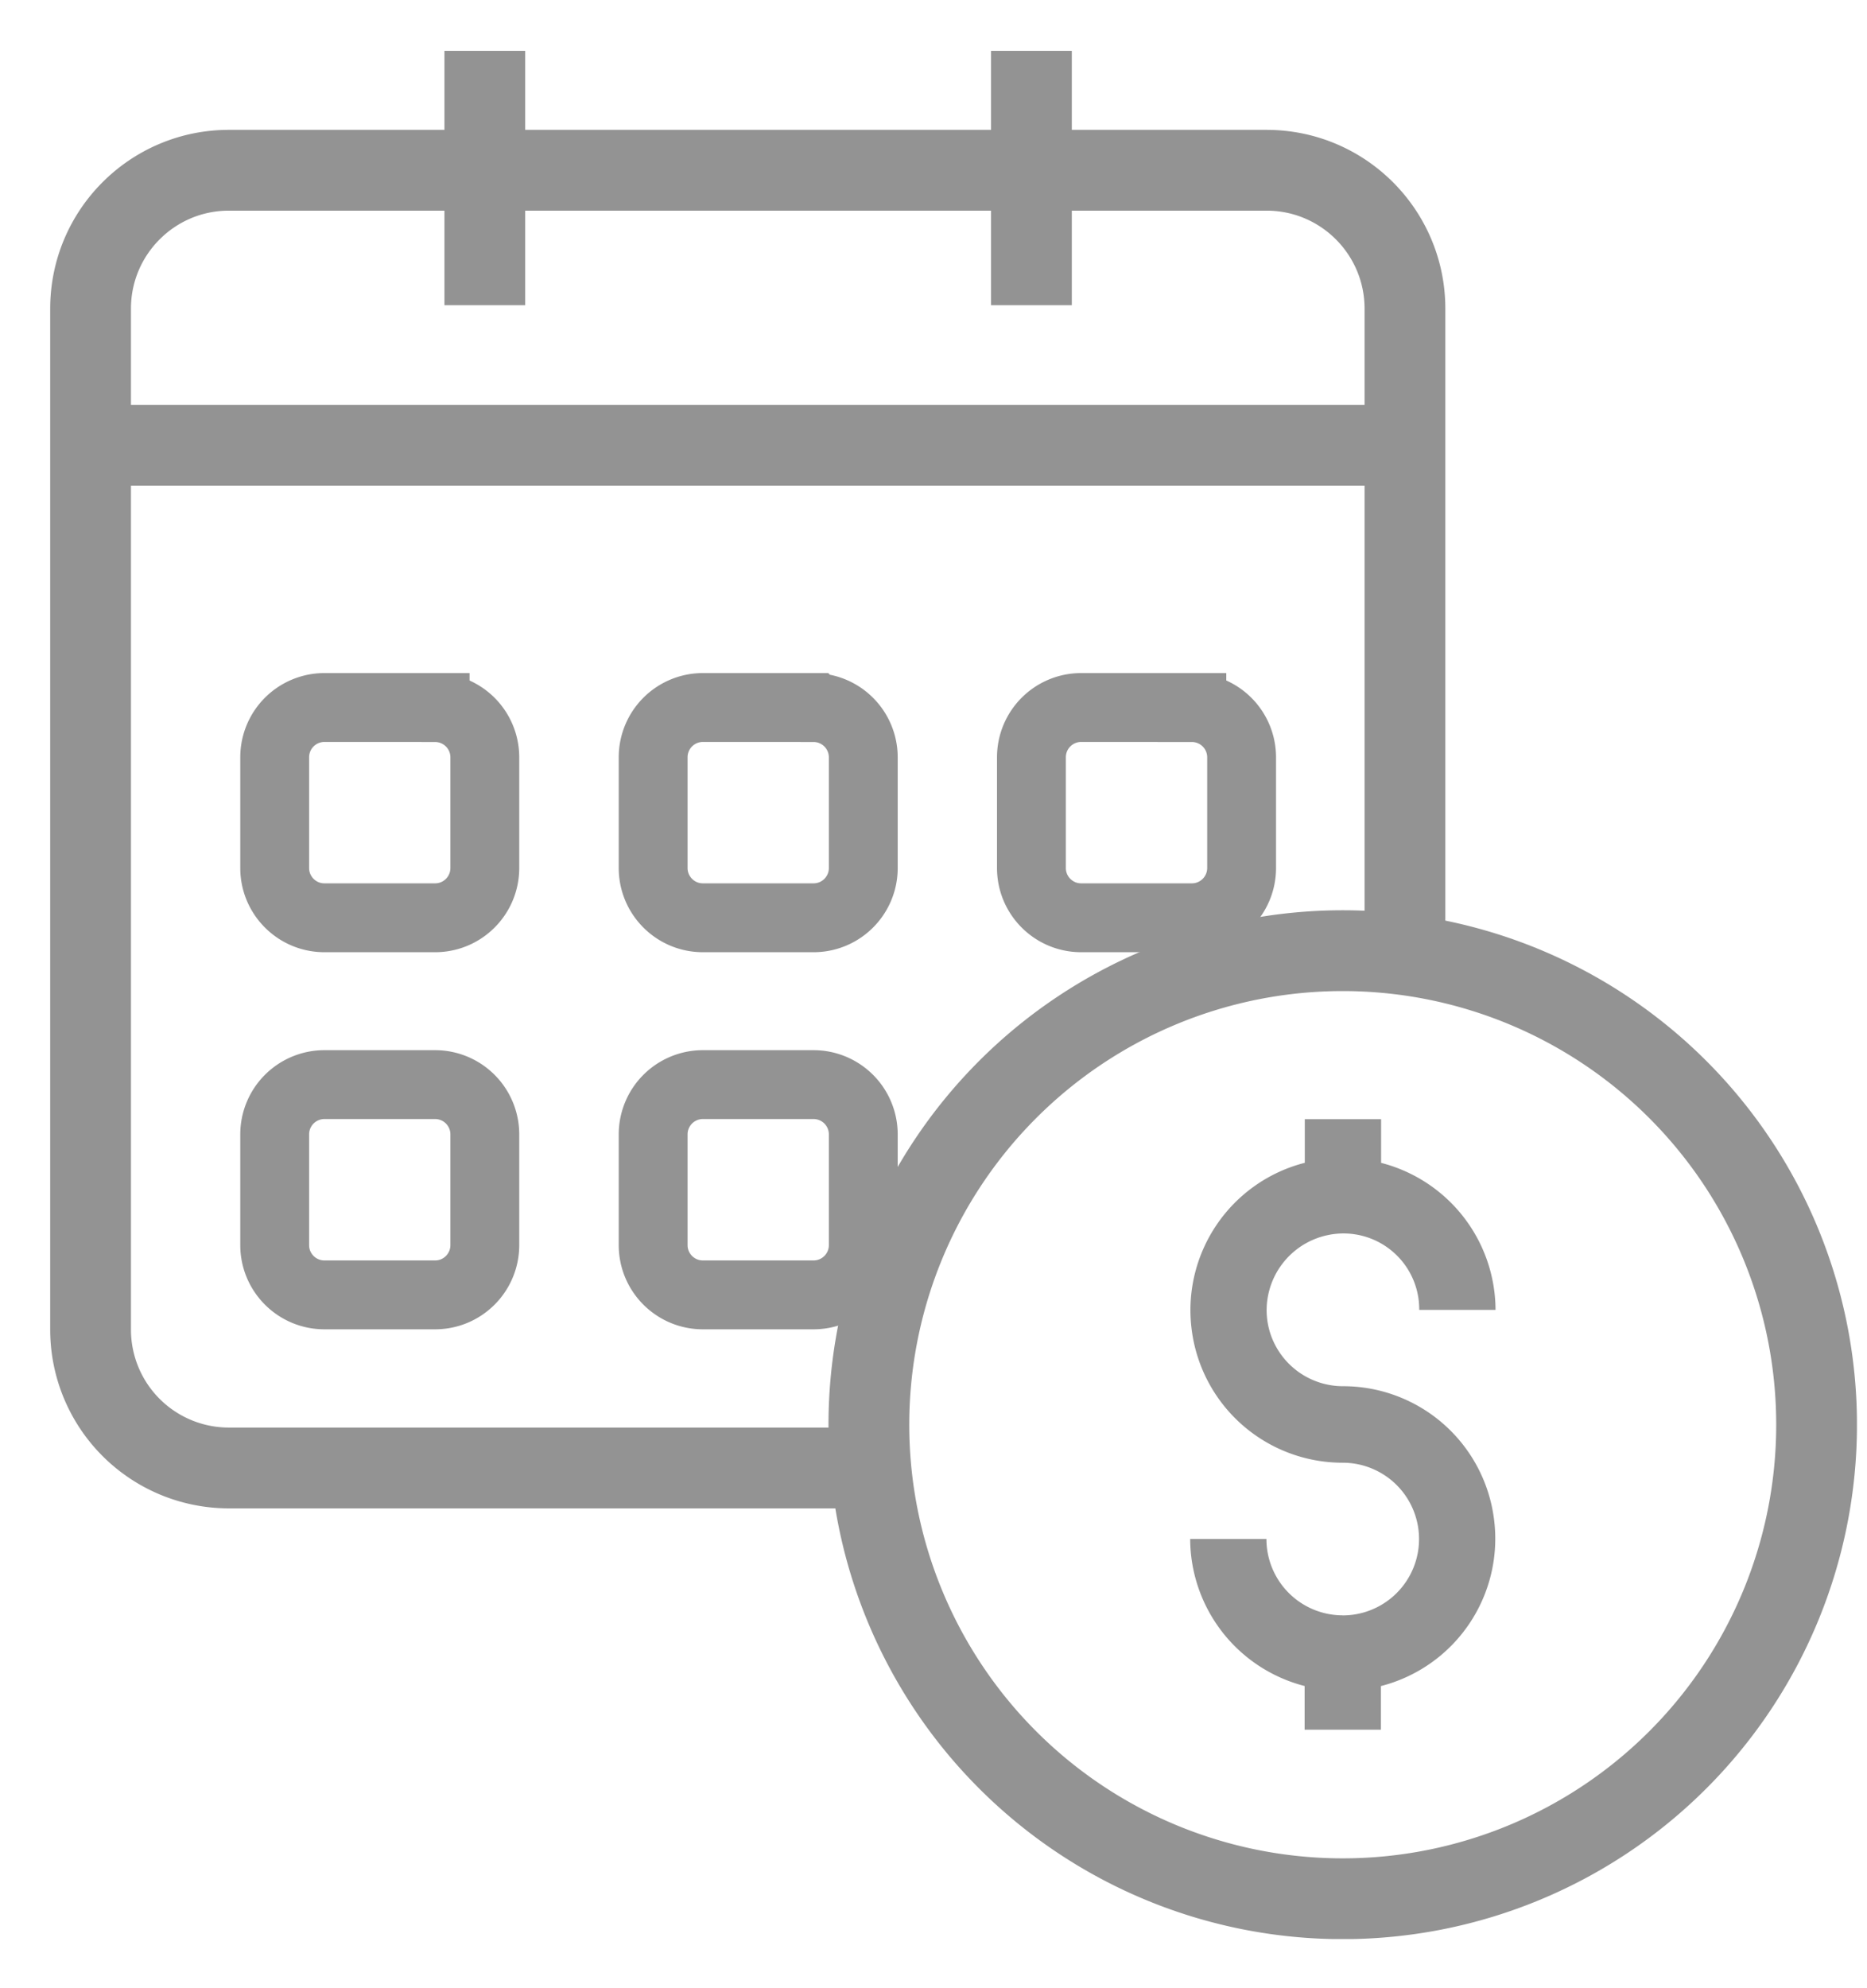
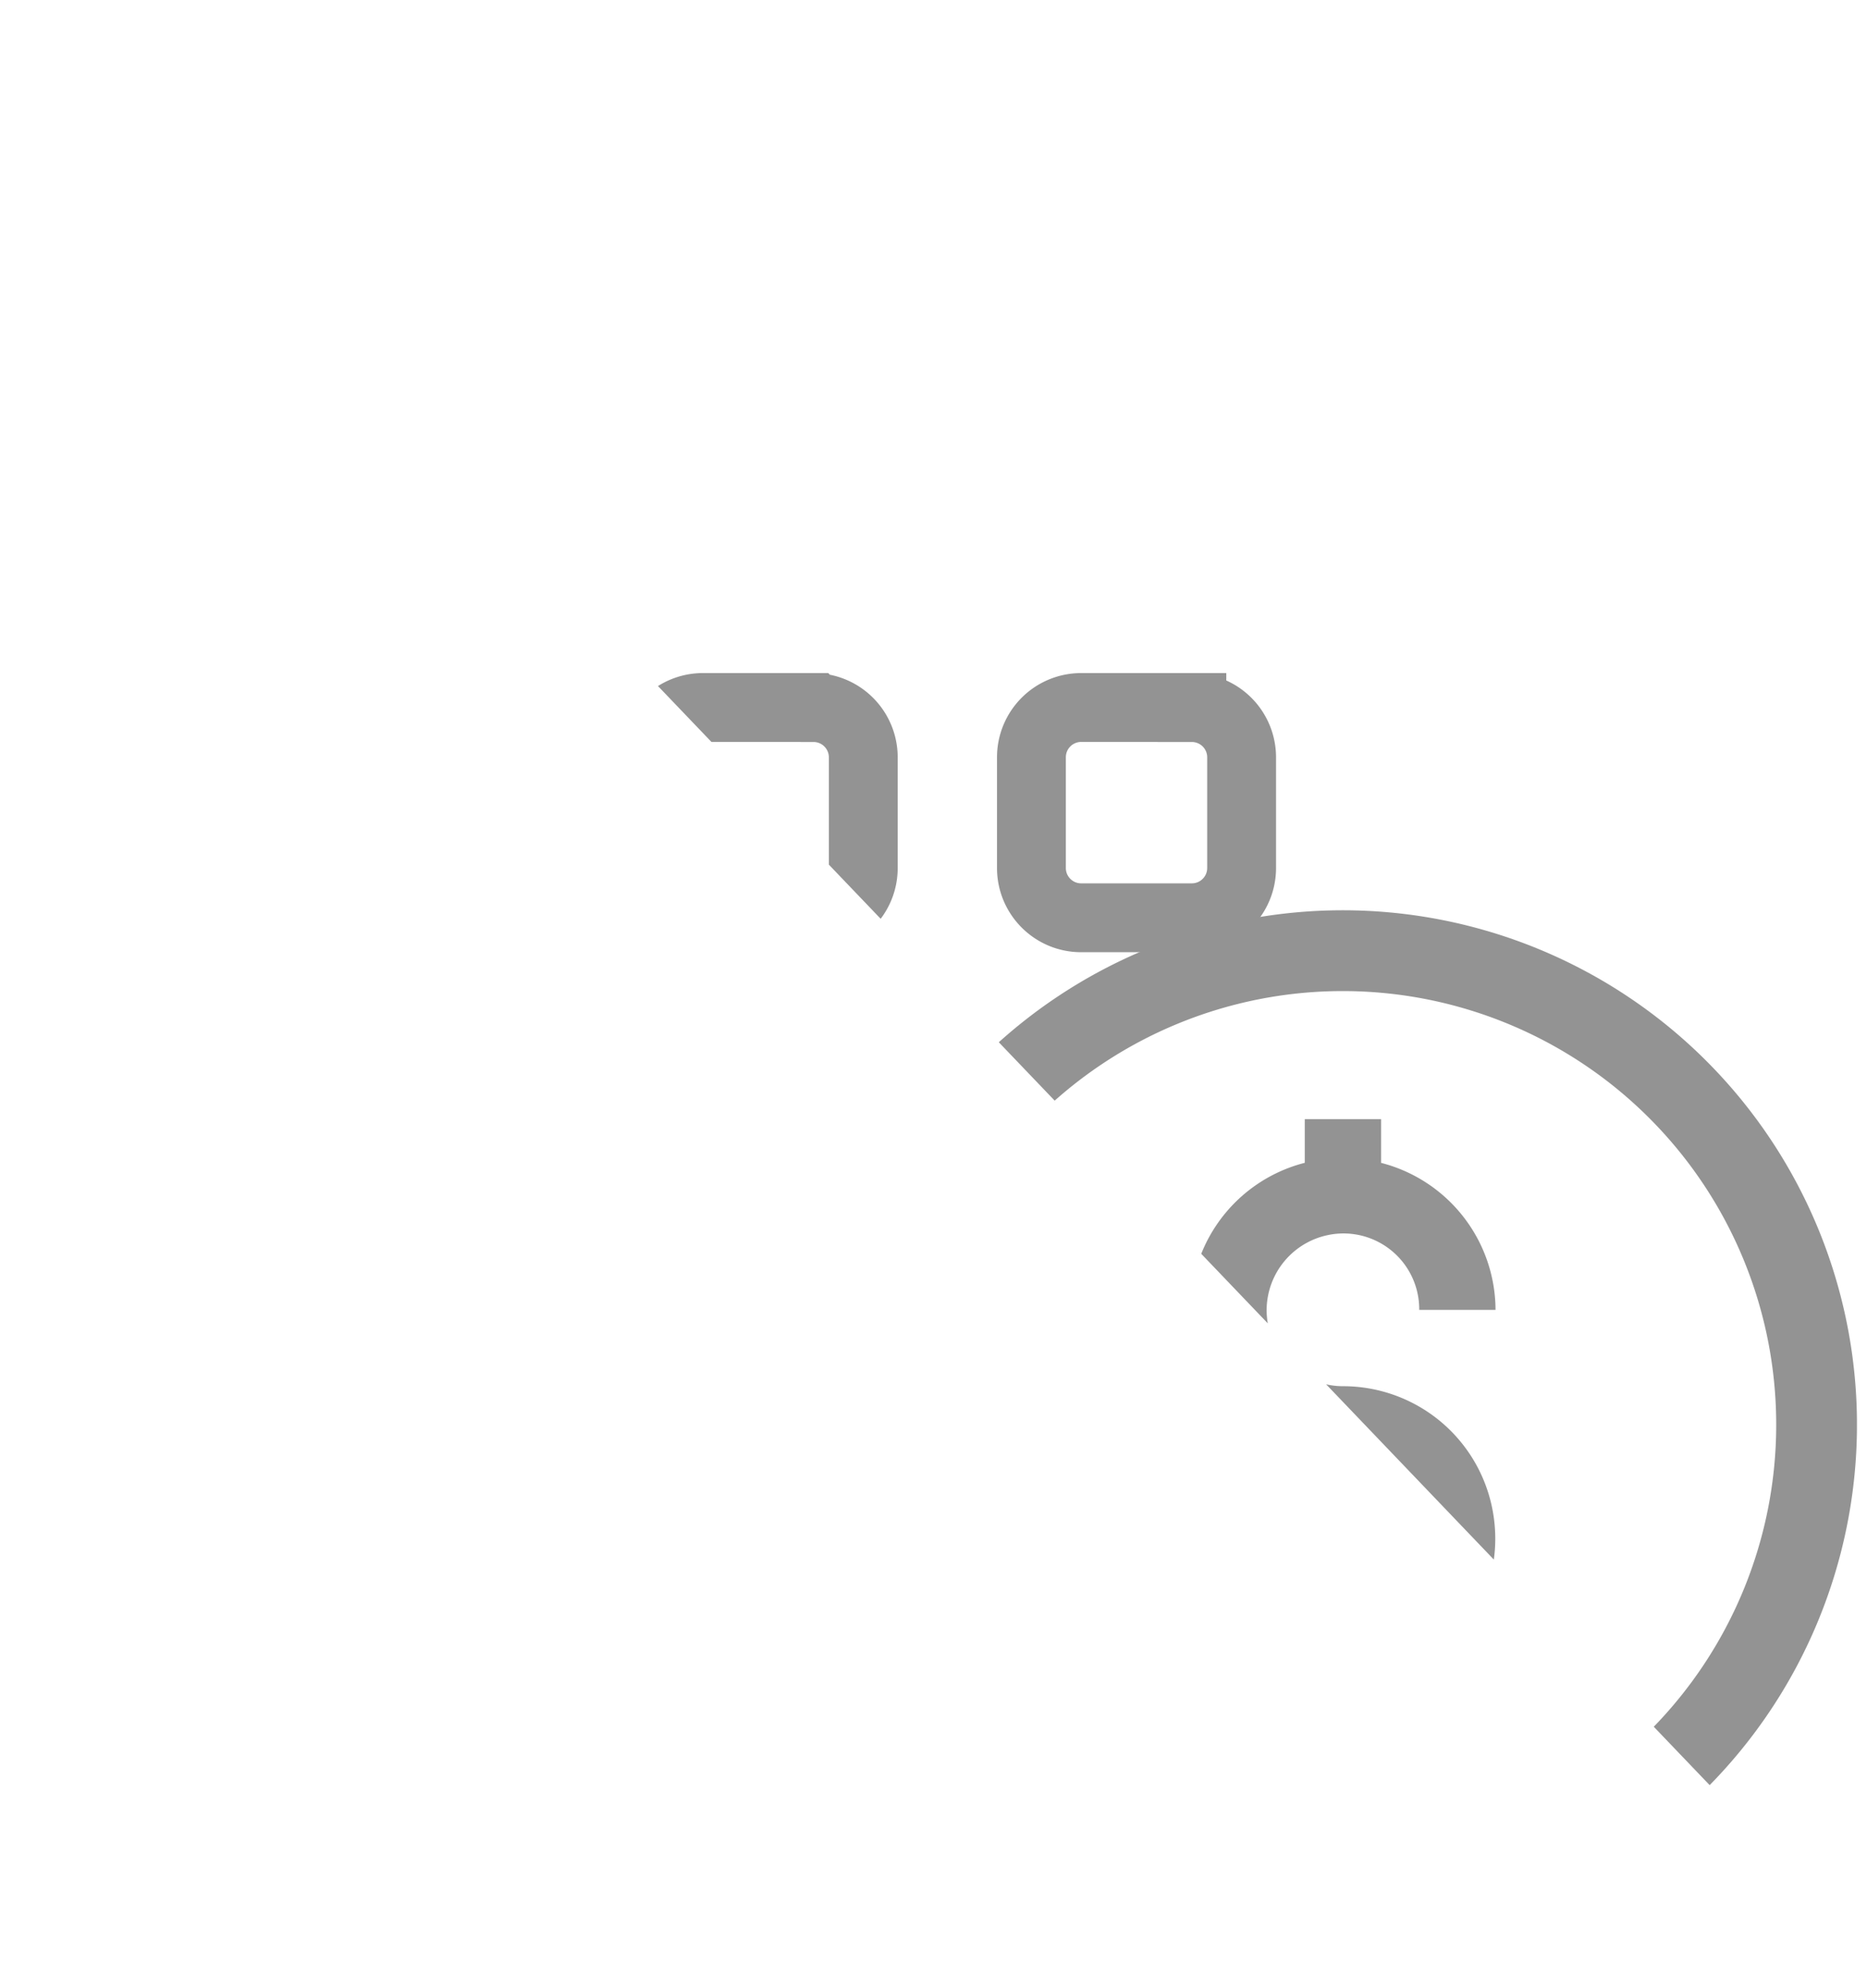
<svg xmlns="http://www.w3.org/2000/svg" width="31" height="33" fill="none">
  <g clip-path="url(#a)">
    <path d="M22.295 26.811a1.267 1.267 0 0 1-1.267-1.267h-1.266a2.528 2.528 0 0 0 1.9 2.44v.725h1.267v-.724a2.525 2.525 0 0 0 1.878-2.769 2.525 2.525 0 0 0-2.509-2.208 1.27 1.27 0 0 1-1.17-.78 1.25 1.25 0 0 1-.071-.733 1.276 1.276 0 0 1 .995-.996 1.257 1.257 0 0 1 1.513 1.242h1.267a2.528 2.528 0 0 0-1.9-2.44v-.725h-1.267v.724a2.524 2.524 0 0 0-1.878 2.769 2.526 2.526 0 0 0 2.508 2.209 1.267 1.267 0 1 1 0 2.534Z" fill="#939393" />
    <path d="M22.295 31.515a7.868 7.868 0 1 0 0-15.736 7.868 7.868 0 0 0 0 15.736Z" stroke="#939393" stroke-width="1.341" stroke-miterlimit="10" />
-     <path d="M14.332 24.365H3.8a2.296 2.296 0 0 1-2.296-2.297V5.123c0-1.27 1.03-2.297 2.296-2.297h17.231c1.27 0 2.297 1.03 2.297 2.297v10.166M8.05.844v4.222M17.126.844v4.222M1.504 7.39h21.824" stroke="#939393" stroke-width="1.341" stroke-miterlimit="10" />
    <path d="M7.225 11.743H5.386a.826.826 0 0 0-.825.826v1.838c0 .456.37.826.825.826h1.839c.456 0 .825-.37.825-.826V12.57a.826.826 0 0 0-.825-.826ZM13.508 11.743H11.67a.826.826 0 0 0-.825.826v1.838c0 .456.37.826.825.826h1.838c.457 0 .826-.37.826-.826V12.57a.826.826 0 0 0-.825-.826ZM19.79 11.743h-1.838a.826.826 0 0 0-.826.826v1.838c0 .456.37.826.825.826h1.839c.456 0 .826-.37.826-.826V12.57a.826.826 0 0 0-.826-.826ZM7.225 18.002H5.386a.826.826 0 0 0-.825.826v1.838c0 .456.37.826.825.826h1.839c.456 0 .825-.37.825-.826v-1.838a.826.826 0 0 0-.825-.826ZM13.508 18.002H11.67a.826.826 0 0 0-.825.826v1.838c0 .456.37.826.825.826h1.838c.457 0 .826-.37.826-.826v-1.838a.826.826 0 0 0-.825-.826Z" stroke="#939393" stroke-width="1.143" stroke-miterlimit="10" />
  </g>
  <defs>
    <clipPath id="a">
-       <path fill="#fff" transform="translate(.833 .844)" d="M0 0h30v31.34H0z" />
+       <path fill="#fff" transform="translate(.833 .844)" d="M0 0h30v31.34z" />
    </clipPath>
  </defs>
</svg>